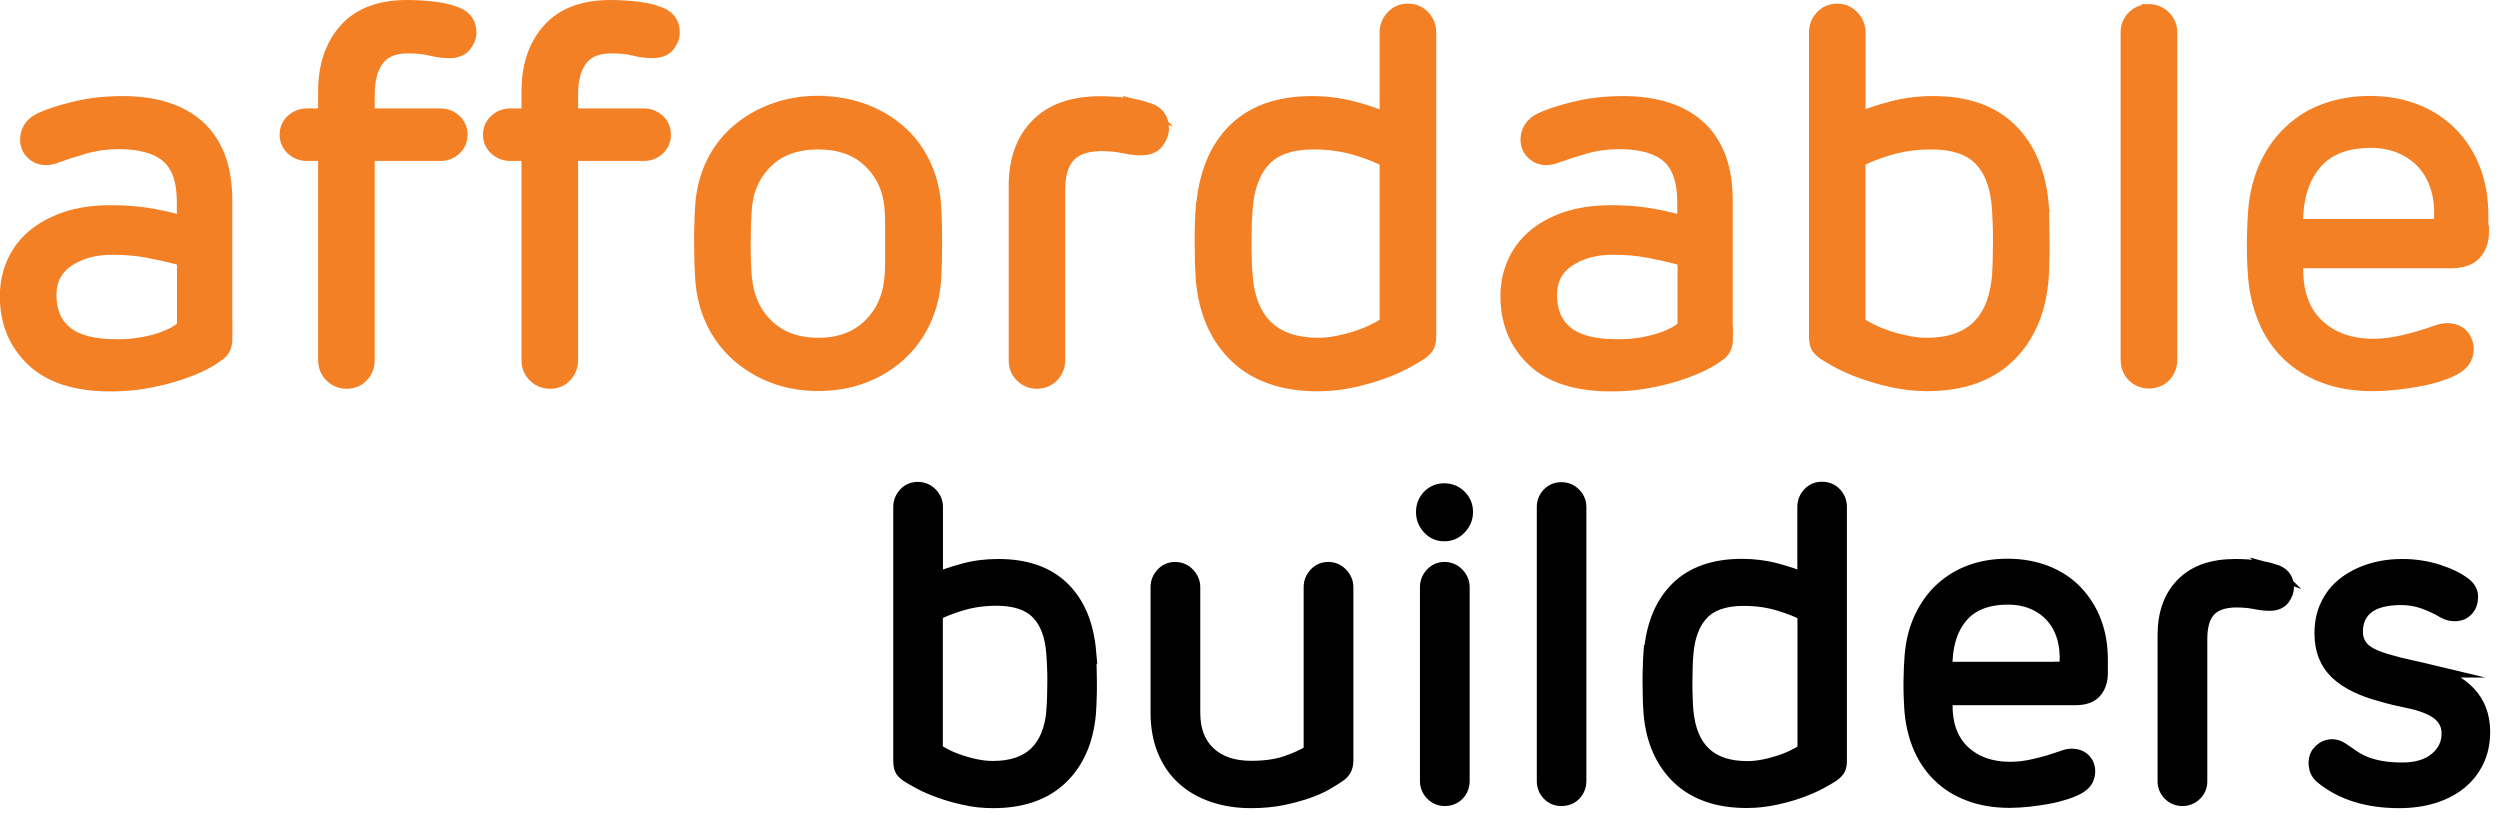
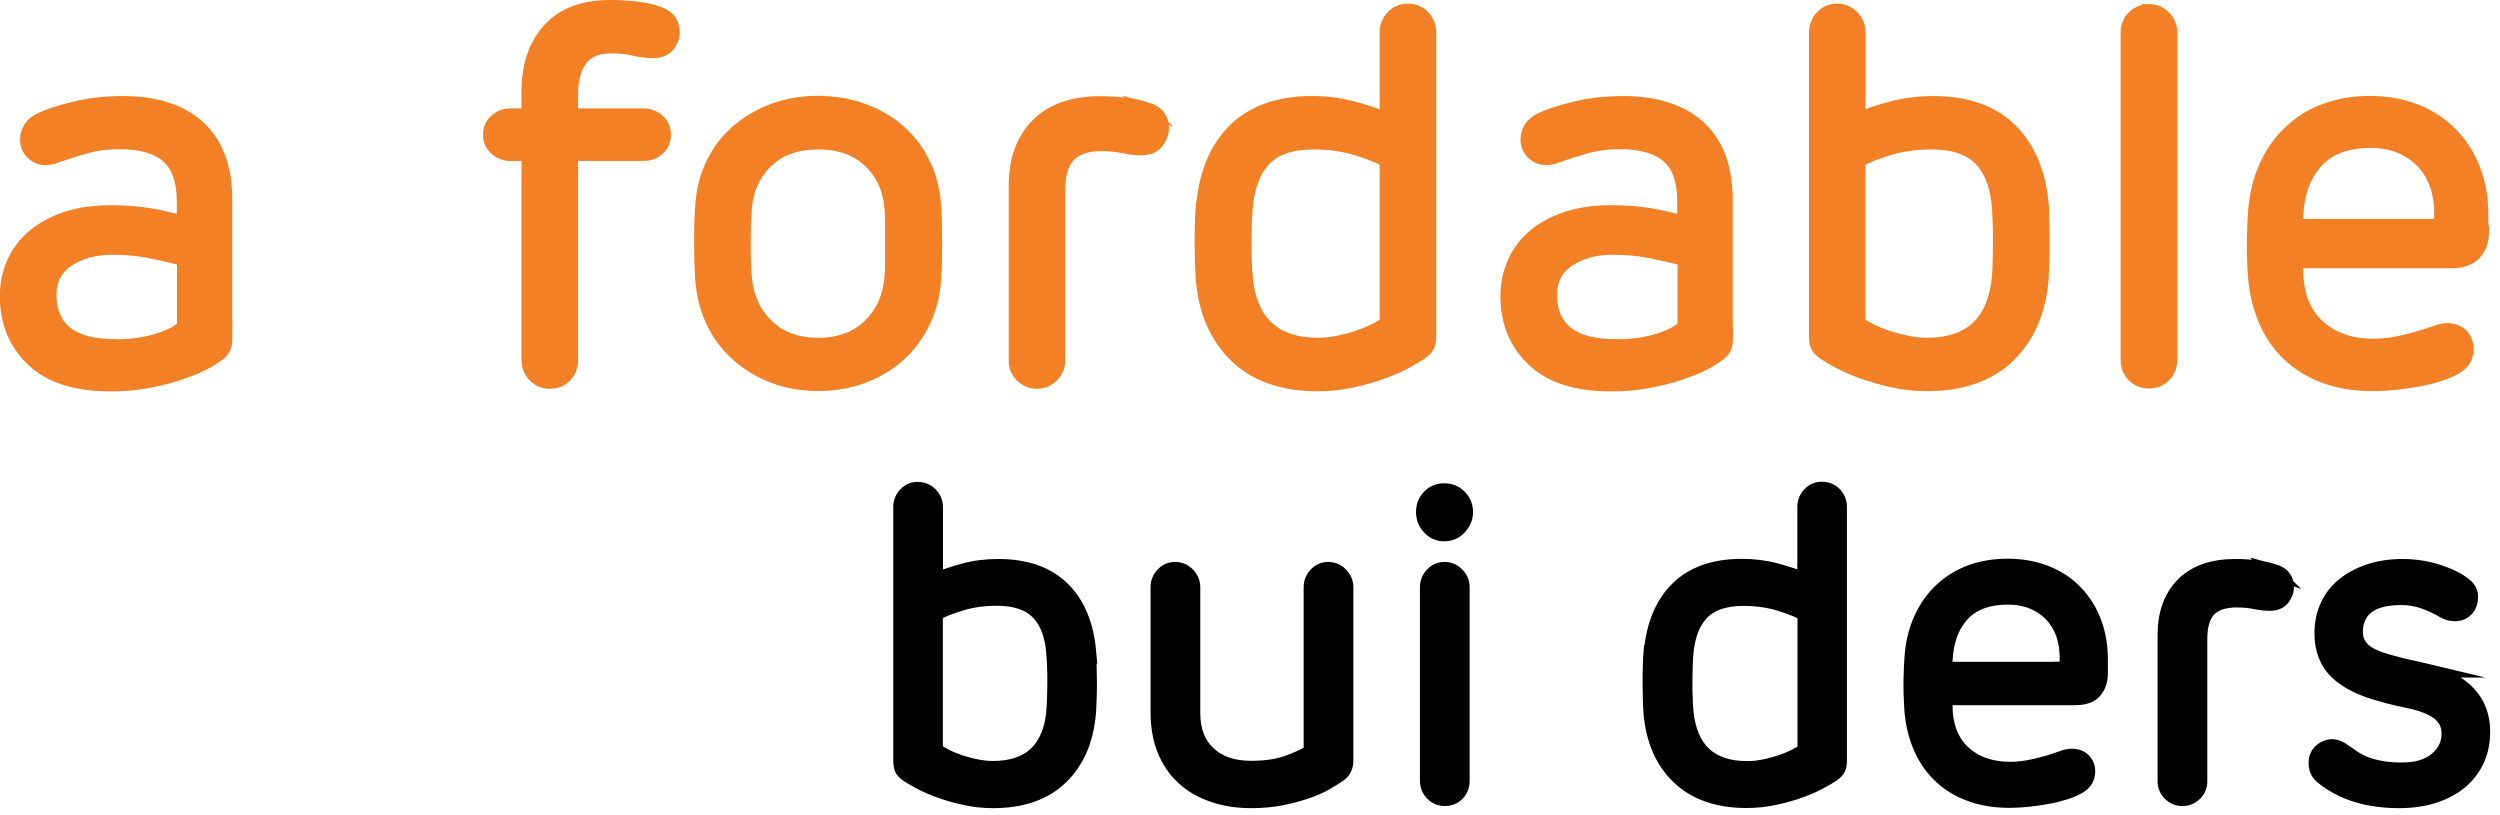
<svg xmlns="http://www.w3.org/2000/svg" width="178" height="58" viewBox="0 0 178 58" fill="none">
  <g clip-path="url(#clip0_3_350)">
    <path d="M16.05 24.07C16.05 24.34 16.01 24.57 15.92 24.77C15.83 24.97 15.67 25.14 15.42 25.29C15.17 25.49 14.81 25.7 14.33 25.94C13.85 26.17 13.28 26.4 12.63 26.61C11.98 26.82 11.24 27 10.43 27.15C9.62 27.3 8.77 27.37 7.88 27.37C5.44 27.37 3.6 26.79 2.36 25.62C1.12 24.45 0.49 22.94 0.49 21.09C0.49 20.28 0.64 19.51 0.95 18.78C1.26 18.05 1.72 17.42 2.34 16.88C2.96 16.34 3.73 15.91 4.65 15.59C5.57 15.27 6.66 15.11 7.92 15.11C8.81 15.11 9.65 15.17 10.45 15.29C11.25 15.41 12.13 15.61 13.09 15.88V14.37C13.09 12.87 12.71 11.78 11.96 11.12C11.21 10.46 10.04 10.12 8.47 10.12C7.61 10.12 6.8 10.23 6.03 10.45C5.27 10.67 4.61 10.88 4.07 11.08C3.43 11.33 2.91 11.31 2.52 11.04C2.13 10.77 1.93 10.4 1.93 9.93C1.93 9.66 2 9.4 2.15 9.15C2.3 8.9 2.54 8.69 2.89 8.52C3.46 8.25 4.26 7.98 5.31 7.73C6.36 7.47 7.51 7.34 8.76 7.34C9.87 7.34 10.87 7.48 11.75 7.75C12.64 8.02 13.4 8.43 14.04 8.99C14.68 9.54 15.17 10.26 15.52 11.13C15.86 12 16.04 13.05 16.04 14.25V24.08L16.05 24.07ZM8.24 24.66C8.98 24.66 9.63 24.6 10.21 24.49C10.79 24.38 11.27 24.25 11.66 24.1C12.05 23.95 12.37 23.8 12.62 23.64C12.87 23.48 13.02 23.36 13.1 23.29V18.45C12.17 18.2 11.31 18.01 10.54 17.86C9.77 17.71 8.91 17.64 7.98 17.64C6.73 17.64 5.67 17.93 4.81 18.51C3.95 19.09 3.52 19.92 3.52 21C3.52 22.18 3.91 23.09 4.68 23.71C5.45 24.34 6.64 24.65 8.23 24.65L8.24 24.66Z" fill="#F48025" stroke="#F48025" stroke-miterlimit="10" />
-     <path d="M23.15 6.52C23.15 4.7 23.64 3.24 24.63 2.14C25.61 1.04 27.07 0.5 28.99 0.5C29.63 0.5 30.25 0.54 30.84 0.61C31.43 0.68 31.9 0.78 32.24 0.91C33.03 1.13 33.42 1.6 33.42 2.31C33.42 2.63 33.3 2.93 33.07 3.22C32.84 3.5 32.47 3.64 31.98 3.64C31.56 3.64 31.12 3.58 30.67 3.47C30.22 3.36 29.68 3.3 29.06 3.3C28.05 3.3 27.32 3.6 26.86 4.21C26.4 4.81 26.18 5.66 26.18 6.74V8.22H31.35C31.74 8.22 32.08 8.35 32.37 8.61C32.65 8.87 32.79 9.2 32.79 9.59C32.79 9.98 32.65 10.31 32.37 10.57C32.09 10.83 31.75 10.96 31.35 10.96H26.18V25.63C26.18 26.07 26.04 26.44 25.75 26.74C25.46 27.04 25.11 27.18 24.68 27.18C24.25 27.18 23.89 27.03 23.6 26.74C23.3 26.45 23.15 26.07 23.15 25.63V10.96H21.86C21.47 10.96 21.13 10.83 20.84 10.57C20.56 10.31 20.41 9.99 20.41 9.59C20.41 9.19 20.55 8.87 20.84 8.61C21.12 8.35 21.46 8.22 21.86 8.22H23.15V6.52Z" fill="#F48025" stroke="#F48025" stroke-miterlimit="10" />
    <path d="M37.63 6.52C37.63 4.7 38.12 3.24 39.11 2.14C40.09 1.04 41.55 0.5 43.47 0.5C44.11 0.5 44.73 0.54 45.32 0.61C45.91 0.68 46.38 0.78 46.72 0.91C47.51 1.13 47.9 1.6 47.9 2.31C47.9 2.63 47.78 2.93 47.55 3.22C47.32 3.5 46.95 3.64 46.46 3.64C46.04 3.64 45.6 3.58 45.15 3.47C44.7 3.36 44.16 3.3 43.54 3.3C42.53 3.3 41.8 3.6 41.34 4.21C40.88 4.81 40.66 5.66 40.66 6.74V8.22H45.83C46.22 8.22 46.56 8.35 46.85 8.61C47.13 8.87 47.27 9.2 47.27 9.59C47.27 9.98 47.13 10.31 46.85 10.57C46.57 10.83 46.23 10.96 45.83 10.96H40.66V25.63C40.66 26.07 40.52 26.44 40.23 26.74C39.94 27.04 39.59 27.18 39.16 27.18C38.73 27.18 38.37 27.03 38.08 26.74C37.78 26.45 37.63 26.07 37.63 25.63V10.96H36.34C35.95 10.96 35.61 10.83 35.32 10.57C35.04 10.31 34.89 9.99 34.89 9.59C34.89 9.19 35.03 8.87 35.32 8.61C35.6 8.35 35.94 8.22 36.34 8.22H37.63V6.52Z" fill="#F48025" stroke="#F48025" stroke-miterlimit="10" />
    <path d="M58.26 7.33C59.4 7.33 60.46 7.51 61.44 7.87C62.43 8.23 63.28 8.73 64.01 9.37C64.74 10.01 65.32 10.78 65.75 11.68C66.18 12.58 66.44 13.57 66.51 14.65C66.56 15.41 66.58 16.29 66.58 17.29C66.58 18.29 66.56 19.16 66.51 19.89C66.44 20.97 66.18 21.97 65.75 22.88C65.32 23.79 64.74 24.58 64.01 25.24C63.28 25.9 62.42 26.42 61.44 26.79C60.45 27.16 59.39 27.34 58.26 27.34C57.13 27.34 56.07 27.16 55.09 26.79C54.11 26.42 53.26 25.9 52.52 25.24C51.78 24.58 51.19 23.79 50.76 22.88C50.33 21.97 50.08 20.97 50 19.89C49.98 19.52 49.96 19.11 49.94 18.65C49.93 18.19 49.92 17.73 49.92 17.27C49.92 16.81 49.92 16.34 49.94 15.88C49.95 15.42 49.97 15.01 50 14.64C50.07 13.56 50.33 12.56 50.76 11.67C51.19 10.77 51.78 10 52.52 9.36C53.26 8.72 54.12 8.22 55.09 7.86C56.07 7.5 57.12 7.32 58.26 7.32V7.33ZM58.26 10.14C56.71 10.14 55.48 10.58 54.56 11.47C53.64 12.36 53.13 13.49 53.03 14.87C53.01 15.19 52.99 15.57 52.97 16C52.96 16.43 52.95 16.87 52.95 17.31C52.95 17.75 52.95 18.18 52.97 18.6C52.98 19.02 53 19.39 53.03 19.71C53.15 21.16 53.68 22.33 54.61 23.22C55.54 24.11 56.76 24.55 58.26 24.55C59.76 24.55 60.97 24.11 61.9 23.22C62.83 22.33 63.36 21.16 63.48 19.71C63.5 19.39 63.52 19.02 63.52 18.6V16C63.52 15.57 63.51 15.19 63.48 14.87C63.38 13.49 62.87 12.36 61.95 11.47C61.03 10.58 59.8 10.14 58.25 10.14H58.26Z" fill="#F48025" stroke="#F48025" stroke-miterlimit="10" />
    <path d="M81.55 7.75C82.34 7.95 82.73 8.42 82.73 9.17C82.73 9.47 82.61 9.77 82.38 10.09C82.15 10.4 81.77 10.56 81.25 10.56C80.88 10.56 80.46 10.51 79.99 10.41C79.52 10.31 78.97 10.26 78.33 10.26C77.3 10.28 76.54 10.56 76.06 11.09C75.58 11.62 75.34 12.45 75.34 13.58V25.67C75.34 26.09 75.19 26.44 74.9 26.74C74.6 27.03 74.25 27.18 73.83 27.18C73.41 27.18 73.05 27.03 72.76 26.74C72.46 26.45 72.32 26.09 72.32 25.67V13.22C72.32 11.4 72.84 9.96 73.87 8.92C74.9 7.87 76.39 7.35 78.34 7.35C78.98 7.35 79.59 7.39 80.17 7.46C80.75 7.53 81.21 7.63 81.56 7.76L81.55 7.75Z" fill="#F48025" stroke="#F48025" stroke-miterlimit="10" />
    <path d="M85.66 14.69C85.86 12.37 86.61 10.57 87.91 9.28C89.22 7.99 91.05 7.34 93.41 7.34C94.42 7.34 95.39 7.46 96.33 7.71C97.27 7.96 98.07 8.23 98.73 8.52V2.31C98.73 1.89 98.87 1.53 99.16 1.22C99.45 0.91 99.8 0.76 100.23 0.76C100.68 0.76 101.05 0.91 101.33 1.22C101.62 1.53 101.76 1.89 101.76 2.31V23.92C101.76 24.19 101.72 24.41 101.65 24.59C101.58 24.76 101.4 24.95 101.13 25.14C100.91 25.29 100.56 25.49 100.09 25.75C99.62 26.01 99.06 26.25 98.41 26.49C97.76 26.72 97.04 26.93 96.26 27.1C95.48 27.27 94.67 27.36 93.83 27.36C91.36 27.36 89.43 26.69 88.03 25.35C86.63 24.01 85.84 22.19 85.64 19.9C85.62 19.58 85.6 19.19 85.58 18.74C85.57 18.28 85.56 17.81 85.56 17.32C85.56 16.83 85.56 16.35 85.58 15.9C85.59 15.44 85.61 15.04 85.64 14.7L85.66 14.69ZM88.68 19.67C88.97 22.92 90.7 24.55 93.87 24.55C94.31 24.55 94.78 24.5 95.27 24.4C95.76 24.3 96.23 24.18 96.67 24.03C97.11 23.88 97.52 23.72 97.88 23.53C98.25 23.35 98.53 23.18 98.73 23.03V11.43C98.29 11.16 97.59 10.88 96.63 10.58C95.67 10.29 94.64 10.14 93.54 10.14C91.94 10.14 90.77 10.54 90.01 11.34C89.25 12.14 88.81 13.3 88.69 14.83C88.67 15.1 88.65 15.45 88.63 15.86C88.62 16.28 88.61 16.72 88.61 17.19C88.61 17.66 88.61 18.11 88.63 18.54C88.64 18.97 88.66 19.35 88.69 19.67H88.68Z" fill="#F48025" stroke="#F48025" stroke-miterlimit="10" />
    <path d="M122.89 24.07C122.89 24.34 122.85 24.57 122.76 24.77C122.67 24.97 122.51 25.14 122.26 25.29C122.01 25.49 121.65 25.7 121.17 25.94C120.69 26.17 120.12 26.4 119.47 26.61C118.82 26.82 118.09 27 117.27 27.15C116.46 27.3 115.61 27.37 114.72 27.37C112.28 27.37 110.44 26.79 109.2 25.62C107.96 24.45 107.33 22.94 107.33 21.09C107.33 20.28 107.48 19.51 107.79 18.78C108.1 18.05 108.56 17.42 109.17 16.88C109.78 16.34 110.56 15.91 111.48 15.59C112.4 15.27 113.49 15.11 114.75 15.11C115.64 15.11 116.48 15.17 117.28 15.29C118.08 15.41 118.96 15.61 119.92 15.88V14.37C119.92 12.87 119.54 11.78 118.79 11.12C118.04 10.46 116.87 10.12 115.3 10.12C114.44 10.12 113.63 10.23 112.86 10.45C112.09 10.67 111.44 10.88 110.9 11.08C110.26 11.33 109.74 11.31 109.35 11.04C108.96 10.77 108.76 10.4 108.76 9.93C108.76 9.66 108.83 9.4 108.98 9.15C109.13 8.9 109.37 8.69 109.72 8.52C110.29 8.25 111.09 7.98 112.14 7.73C113.19 7.47 114.34 7.34 115.59 7.34C116.7 7.34 117.7 7.48 118.58 7.75C119.47 8.02 120.23 8.43 120.87 8.99C121.51 9.54 122 10.26 122.35 11.13C122.69 12 122.87 13.05 122.87 14.25V24.08L122.89 24.07ZM115.08 24.66C115.82 24.66 116.47 24.6 117.05 24.49C117.63 24.38 118.11 24.25 118.5 24.1C118.89 23.95 119.21 23.8 119.46 23.64C119.71 23.48 119.86 23.36 119.94 23.29V18.45C119.01 18.2 118.15 18.01 117.38 17.86C116.61 17.71 115.75 17.64 114.82 17.64C113.57 17.64 112.51 17.93 111.65 18.51C110.79 19.09 110.36 19.92 110.36 21C110.36 22.18 110.75 23.09 111.52 23.71C112.29 24.34 113.48 24.65 115.07 24.65L115.08 24.66Z" fill="#F48025" stroke="#F48025" stroke-miterlimit="10" />
    <path d="M145.36 14.65C145.38 14.99 145.4 15.4 145.41 15.87C145.42 16.34 145.43 16.81 145.43 17.29C145.43 17.77 145.43 18.24 145.41 18.71C145.4 19.18 145.38 19.57 145.36 19.89C145.16 22.18 144.37 24 142.98 25.34C141.59 26.68 139.66 27.35 137.2 27.35C136.36 27.35 135.56 27.26 134.78 27.09C134 26.92 133.29 26.71 132.64 26.48C131.99 26.25 131.42 26 130.94 25.74C130.46 25.48 130.11 25.28 129.89 25.13C129.62 24.93 129.45 24.75 129.39 24.58C129.33 24.41 129.3 24.19 129.3 23.91V2.31C129.3 1.89 129.44 1.53 129.73 1.22C130.02 0.91 130.37 0.76 130.8 0.76C131.23 0.76 131.58 0.91 131.88 1.22C132.18 1.53 132.33 1.89 132.33 2.31V8.52C132.99 8.22 133.78 7.95 134.71 7.71C135.63 7.46 136.61 7.34 137.64 7.34C140 7.34 141.83 7.98 143.13 9.26C144.43 10.54 145.18 12.34 145.38 14.65H145.36ZM142.33 19.67C142.35 19.35 142.37 18.97 142.38 18.54C142.39 18.11 142.4 17.67 142.4 17.21C142.4 16.75 142.4 16.32 142.38 15.9C142.36 15.48 142.35 15.14 142.33 14.87C142.23 13.32 141.8 12.14 141.04 11.34C140.28 10.54 139.1 10.14 137.51 10.14C136.41 10.14 135.38 10.29 134.42 10.58C133.46 10.88 132.76 11.16 132.32 11.43V23.03C132.52 23.18 132.8 23.34 133.17 23.53C133.54 23.72 133.94 23.88 134.38 24.03C134.82 24.18 135.29 24.3 135.78 24.4C136.27 24.5 136.74 24.55 137.18 24.55C140.32 24.55 142.04 22.93 142.33 19.67Z" fill="#F48025" stroke="#F48025" stroke-miterlimit="10" />
    <path d="M152.99 0.79C153.41 0.79 153.77 0.94 154.07 1.23C154.37 1.53 154.52 1.88 154.52 2.3V25.61C154.52 26.05 154.38 26.42 154.09 26.72C153.8 27.02 153.44 27.16 152.99 27.16C152.57 27.16 152.21 27.01 151.92 26.72C151.63 26.43 151.49 26.05 151.49 25.61V2.31C151.49 1.89 151.63 1.53 151.92 1.24C152.21 0.95 152.56 0.8 152.99 0.8V0.79Z" fill="#F48025" stroke="#F48025" stroke-miterlimit="10" />
    <path d="M176.72 16.46C176.72 17.1 176.55 17.62 176.2 18.01C175.85 18.4 175.3 18.6 174.54 18.6H163.49V19.19C163.49 20.94 164 22.28 165.02 23.22C166.04 24.16 167.37 24.62 168.99 24.62C169.66 24.62 170.36 24.53 171.11 24.36C171.86 24.19 172.66 23.95 173.49 23.66C173.81 23.54 174.11 23.49 174.38 23.51C174.65 23.54 174.88 23.61 175.06 23.73C175.24 23.85 175.39 24.01 175.48 24.21C175.57 24.41 175.63 24.62 175.63 24.84C175.63 25.09 175.57 25.32 175.46 25.54C175.35 25.76 175.13 25.97 174.81 26.17C174.52 26.34 174.14 26.5 173.68 26.65C173.22 26.8 172.73 26.92 172.2 27.02C171.67 27.12 171.12 27.2 170.56 27.26C169.99 27.32 169.45 27.35 168.93 27.35C167.65 27.35 166.5 27.16 165.49 26.78C164.48 26.4 163.62 25.86 162.9 25.16C162.19 24.46 161.63 23.62 161.24 22.65C160.85 21.68 160.61 20.6 160.54 19.42C160.49 18.71 160.47 17.93 160.48 17.09C160.49 16.25 160.52 15.55 160.57 14.98C160.67 13.8 160.94 12.73 161.38 11.78C161.82 10.83 162.4 10.03 163.12 9.36C163.83 8.69 164.66 8.19 165.61 7.85C166.56 7.51 167.6 7.33 168.73 7.33C169.94 7.33 171.03 7.53 172.02 7.92C173 8.31 173.84 8.87 174.53 9.58C175.22 10.29 175.75 11.14 176.12 12.11C176.49 13.08 176.67 14.16 176.67 15.34V16.45L176.72 16.46ZM173.32 16.09C173.59 16.09 173.75 15.94 173.8 15.65C173.85 14.81 173.77 14.05 173.56 13.36C173.35 12.67 173.02 12.08 172.58 11.59C172.14 11.1 171.59 10.72 170.95 10.44C170.31 10.17 169.6 10.03 168.81 10.03C166.99 10.03 165.63 10.58 164.75 11.67C163.86 12.77 163.44 14.24 163.49 16.09H173.32Z" fill="#F48025" stroke="#F48025" stroke-miterlimit="10" />
    <path d="M77.53 46.41C77.55 46.7 77.57 47.04 77.58 47.43C77.59 47.82 77.6 48.22 77.6 48.62C77.6 49.02 77.6 49.42 77.58 49.81C77.57 50.2 77.55 50.53 77.53 50.8C77.36 52.72 76.7 54.24 75.54 55.36C74.38 56.48 72.76 57.04 70.71 57.04C70.01 57.04 69.33 56.97 68.69 56.82C68.04 56.68 67.44 56.51 66.9 56.31C66.35 56.11 65.88 55.91 65.48 55.69C65.08 55.47 64.78 55.3 64.6 55.18C64.37 55.01 64.23 54.86 64.18 54.72C64.13 54.58 64.1 54.39 64.1 54.17V36.1C64.1 35.75 64.22 35.45 64.46 35.19C64.7 34.93 65 34.81 65.35 34.81C65.7 34.81 66.01 34.94 66.26 35.19C66.51 35.45 66.64 35.75 66.64 36.1V41.29C67.19 41.04 67.86 40.82 68.63 40.61C69.4 40.4 70.22 40.3 71.08 40.3C73.05 40.3 74.58 40.84 75.67 41.91C76.76 42.98 77.38 44.48 77.55 46.42L77.53 46.41ZM75 50.61C75.02 50.34 75.04 50.03 75.05 49.67C75.05 49.31 75.07 48.94 75.07 48.56C75.07 48.18 75.07 47.81 75.05 47.46C75.04 47.11 75.02 46.82 75 46.59C74.92 45.29 74.56 44.31 73.92 43.64C73.28 42.97 72.3 42.63 70.97 42.63C70.05 42.63 69.18 42.75 68.38 43C67.58 43.25 67 43.48 66.63 43.71V53.41C66.79 53.53 67.03 53.67 67.34 53.83C67.65 53.99 67.99 54.12 68.36 54.25C68.73 54.37 69.12 54.48 69.53 54.56C69.94 54.64 70.33 54.68 70.7 54.68C73.33 54.68 74.76 53.32 75.01 50.6L75 50.61Z" fill="black" stroke="black" stroke-miterlimit="10" />
    <path d="M82.42 41.81C82.42 41.46 82.54 41.16 82.78 40.9C83.02 40.64 83.32 40.51 83.67 40.51C84.02 40.51 84.33 40.64 84.58 40.9C84.83 41.16 84.96 41.46 84.96 41.81V50.77C84.96 51.98 85.32 52.94 86.05 53.63C86.78 54.32 87.79 54.67 89.08 54.67C90.06 54.67 90.91 54.55 91.6 54.31C92.29 54.07 92.87 53.81 93.32 53.52V41.81C93.32 41.46 93.44 41.16 93.68 40.9C93.92 40.64 94.22 40.51 94.57 40.51C94.92 40.51 95.23 40.64 95.48 40.9C95.73 41.16 95.86 41.46 95.86 41.81V54.17C95.86 54.62 95.68 54.96 95.33 55.19C95.1 55.35 94.8 55.54 94.42 55.76C94.04 55.98 93.58 56.18 93.06 56.36C92.54 56.54 91.94 56.7 91.28 56.84C90.62 56.97 89.89 57.04 89.08 57.04C88.09 57.04 87.19 56.9 86.37 56.62C85.55 56.34 84.85 55.94 84.26 55.4C83.67 54.86 83.22 54.21 82.9 53.42C82.58 52.64 82.42 51.74 82.42 50.73V41.8V41.81Z" fill="black" stroke="black" stroke-miterlimit="10" />
    <path d="M104.38 36.46C104.38 36.87 104.23 37.24 103.93 37.56C103.63 37.88 103.27 38.04 102.83 38.04C102.39 38.04 102.04 37.88 101.75 37.56C101.46 37.24 101.32 36.88 101.32 36.46C101.32 36.03 101.46 35.66 101.75 35.36C102.04 35.06 102.4 34.91 102.83 34.91C103.26 34.91 103.63 35.06 103.93 35.36C104.23 35.66 104.38 36.02 104.38 36.46ZM102.85 40.51C103.2 40.51 103.51 40.64 103.76 40.9C104.01 41.16 104.14 41.46 104.14 41.81V55.59C104.14 55.96 104.02 56.27 103.78 56.52C103.54 56.77 103.23 56.89 102.86 56.89C102.53 56.89 102.23 56.77 101.98 56.52C101.73 56.27 101.6 55.96 101.6 55.59V41.81C101.6 41.46 101.72 41.16 101.96 40.9C102.2 40.64 102.5 40.51 102.85 40.51Z" fill="black" stroke="black" stroke-miterlimit="10" />
-     <path d="M111.16 34.83C111.51 34.83 111.82 34.95 112.07 35.2C112.32 35.45 112.45 35.75 112.45 36.1V55.59C112.45 55.96 112.33 56.27 112.09 56.52C111.85 56.77 111.54 56.89 111.17 56.89C110.82 56.89 110.52 56.77 110.28 56.52C110.04 56.27 109.92 55.96 109.92 55.59V36.1C109.92 35.75 110.04 35.45 110.28 35.2C110.52 34.95 110.82 34.83 111.17 34.83H111.16Z" fill="black" stroke="black" stroke-miterlimit="10" />
    <path d="M117.54 46.44C117.71 44.5 118.33 42.99 119.42 41.91C120.51 40.83 122.05 40.29 124.02 40.29C124.86 40.29 125.68 40.39 126.46 40.6C127.24 40.81 127.91 41.03 128.47 41.28V36.09C128.47 35.74 128.59 35.44 128.83 35.18C129.07 34.92 129.37 34.8 129.72 34.8C130.1 34.8 130.4 34.93 130.64 35.18C130.88 35.44 131 35.74 131 36.09V54.16C131 54.39 130.97 54.57 130.91 54.71C130.85 54.85 130.7 55.01 130.48 55.17C130.29 55.29 130.01 55.46 129.61 55.68C129.22 55.89 128.75 56.1 128.2 56.3C127.65 56.5 127.05 56.67 126.4 56.81C125.75 56.95 125.07 57.03 124.37 57.03C122.31 57.03 120.69 56.47 119.52 55.35C118.35 54.23 117.69 52.71 117.52 50.79C117.5 50.52 117.48 50.2 117.47 49.82C117.46 49.44 117.45 49.04 117.45 48.63C117.45 48.22 117.45 47.82 117.47 47.44C117.47 47.06 117.5 46.73 117.52 46.44H117.54ZM120.07 50.61C120.32 53.33 121.76 54.69 124.41 54.69C124.78 54.69 125.17 54.65 125.58 54.57C125.99 54.49 126.38 54.38 126.75 54.26C127.12 54.14 127.46 54 127.77 53.84C128.08 53.69 128.31 53.55 128.48 53.42V43.72C128.11 43.49 127.53 43.26 126.73 43.01C125.93 42.76 125.07 42.64 124.14 42.64C122.81 42.64 121.82 42.98 121.18 43.65C120.54 44.32 120.17 45.29 120.07 46.57C120.05 46.8 120.03 47.09 120.02 47.44C120.01 47.79 120 48.16 120 48.55C120 48.94 120 49.32 120.02 49.68C120.02 50.04 120.05 50.36 120.07 50.62V50.61Z" fill="black" stroke="black" stroke-miterlimit="10" />
    <path d="M149.58 47.92C149.58 48.46 149.44 48.89 149.15 49.22C148.86 49.55 148.4 49.71 147.76 49.71H138.52V50.2C138.52 51.66 138.95 52.78 139.8 53.57C140.65 54.35 141.76 54.74 143.12 54.74C143.68 54.74 144.27 54.67 144.9 54.52C145.53 54.38 146.19 54.18 146.89 53.93C147.16 53.83 147.41 53.79 147.63 53.81C147.86 53.83 148.05 53.89 148.2 53.99C148.36 54.09 148.47 54.23 148.56 54.39C148.64 54.56 148.68 54.73 148.68 54.92C148.68 55.13 148.63 55.32 148.54 55.51C148.45 55.69 148.27 55.87 148 56.03C147.75 56.17 147.44 56.31 147.06 56.43C146.68 56.55 146.27 56.66 145.82 56.74C145.38 56.82 144.92 56.89 144.45 56.94C143.98 56.99 143.52 57.02 143.09 57.02C142.02 57.02 141.06 56.86 140.22 56.54C139.37 56.22 138.65 55.77 138.06 55.18C137.46 54.59 137 53.89 136.67 53.08C136.34 52.27 136.14 51.37 136.08 50.38C136.04 49.78 136.02 49.13 136.03 48.43C136.04 47.73 136.07 47.14 136.11 46.67C136.19 45.68 136.42 44.79 136.79 44C137.16 43.21 137.64 42.53 138.24 41.98C138.84 41.43 139.53 41 140.33 40.71C141.13 40.42 141.99 40.28 142.94 40.28C143.95 40.28 144.86 40.45 145.69 40.77C146.51 41.1 147.22 41.56 147.79 42.16C148.36 42.76 148.81 43.46 149.12 44.28C149.43 45.09 149.58 45.99 149.58 46.98V47.91V47.92ZM146.74 47.61C146.97 47.61 147.1 47.49 147.14 47.24C147.18 46.54 147.11 45.9 146.94 45.33C146.76 44.75 146.49 44.26 146.12 43.85C145.75 43.44 145.3 43.12 144.76 42.89C144.22 42.66 143.63 42.55 142.97 42.55C141.45 42.55 140.31 43.01 139.57 43.93C138.83 44.85 138.48 46.08 138.52 47.62H146.74V47.61Z" fill="black" stroke="black" stroke-miterlimit="10" />
    <path d="M161.84 40.64C162.5 40.81 162.83 41.2 162.83 41.83C162.83 42.08 162.73 42.34 162.54 42.6C162.34 42.86 162.03 42.99 161.6 42.99C161.29 42.99 160.94 42.95 160.55 42.87C160.16 42.79 159.7 42.75 159.16 42.75C158.29 42.77 157.66 43 157.26 43.44C156.86 43.88 156.66 44.57 156.66 45.52V55.63C156.66 55.98 156.54 56.28 156.29 56.52C156.04 56.77 155.74 56.89 155.39 56.89C155.04 56.89 154.74 56.77 154.49 56.52C154.24 56.27 154.12 55.97 154.12 55.62V45.21C154.12 43.69 154.55 42.49 155.42 41.61C156.29 40.73 157.53 40.3 159.16 40.3C159.7 40.3 160.2 40.33 160.69 40.4C161.17 40.46 161.56 40.54 161.85 40.65L161.84 40.64Z" fill="black" stroke="black" stroke-miterlimit="10" />
    <path d="M172.69 47.74C175.43 48.44 176.8 49.89 176.8 52.1C176.8 52.86 176.66 53.55 176.37 54.15C176.08 54.76 175.68 55.28 175.15 55.71C174.62 56.14 173.99 56.47 173.25 56.7C172.51 56.93 171.7 57.04 170.81 57.04C168.54 57.04 166.71 56.46 165.31 55.31C165.06 55.1 164.92 54.84 164.88 54.51C164.84 54.18 164.9 53.89 165.07 53.64C165.28 53.37 165.53 53.21 165.84 53.15C166.15 53.09 166.47 53.17 166.8 53.4C167.07 53.59 167.33 53.77 167.59 53.94C167.85 54.11 168.14 54.26 168.47 54.39C168.8 54.51 169.17 54.61 169.58 54.68C169.99 54.75 170.48 54.79 171.03 54.79C172.08 54.79 172.89 54.54 173.47 54.05C174.05 53.56 174.34 52.95 174.34 52.23C174.34 51.69 174.15 51.25 173.77 50.89C173.39 50.53 172.76 50.24 171.87 50.01C171.6 49.95 171.39 49.9 171.24 49.87C171.09 49.84 170.94 49.81 170.81 49.78C170.68 49.75 170.52 49.71 170.35 49.67C170.17 49.63 169.94 49.57 169.65 49.48C168.21 49.11 167.12 48.58 166.39 47.89C165.66 47.2 165.29 46.27 165.29 45.09C165.29 44.35 165.43 43.68 165.71 43.1C165.99 42.51 166.38 42.01 166.9 41.6C167.42 41.19 168.03 40.87 168.74 40.64C169.45 40.41 170.23 40.3 171.07 40.3C171.91 40.3 172.79 40.43 173.59 40.69C174.39 40.95 175.02 41.26 175.49 41.63C175.8 41.88 175.95 42.18 175.94 42.53C175.93 42.88 175.83 43.16 175.65 43.36C175.44 43.59 175.19 43.71 174.88 43.73C174.57 43.75 174.27 43.68 173.98 43.51C173.49 43.22 173 43 172.51 42.83C172.03 42.67 171.52 42.58 170.98 42.58C169.89 42.58 169.07 42.79 168.54 43.21C168 43.63 167.74 44.23 167.74 44.99C167.74 45.48 167.91 45.9 168.25 46.24C168.59 46.58 169.22 46.87 170.15 47.12C170.64 47.26 171.13 47.39 171.62 47.49C172.1 47.59 172.47 47.68 172.72 47.74H172.69Z" fill="black" stroke="black" stroke-miterlimit="10" />
  </g>
  <defs>
    <clipPath id="clip0_3_350">
      <rect width="177.3" height="57.54" fill="white" />
    </clipPath>
  </defs>
</svg>